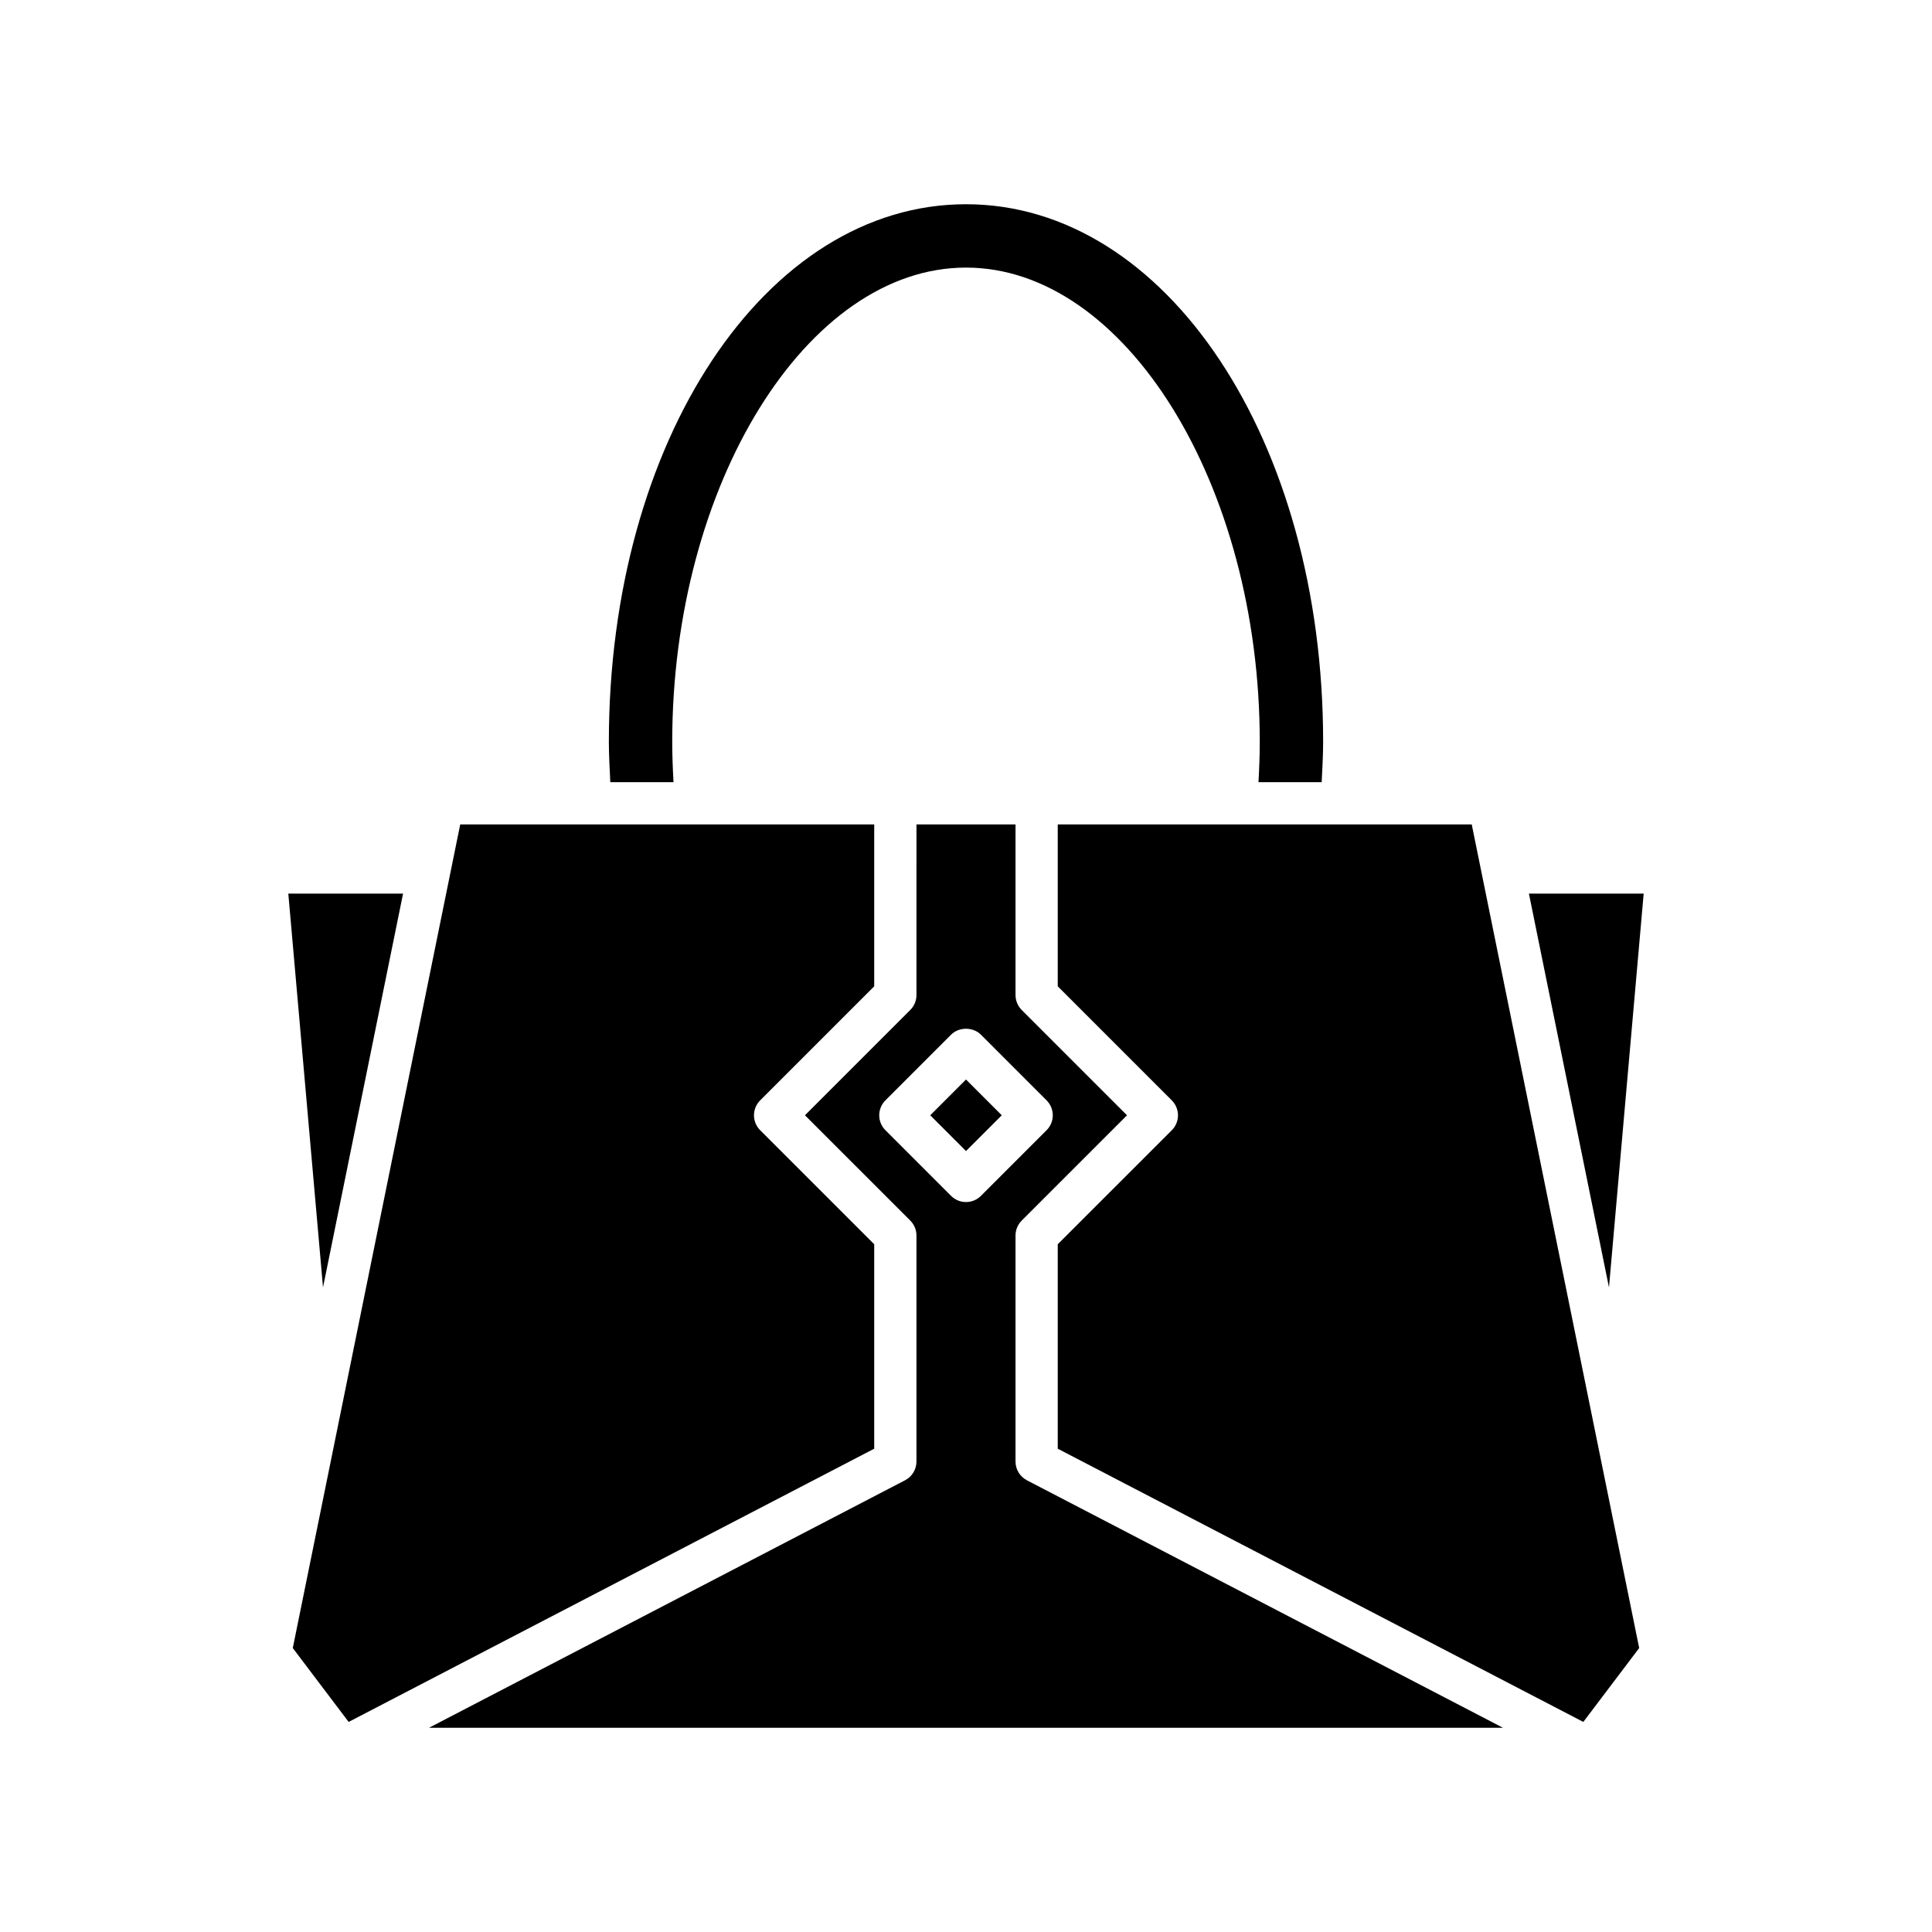
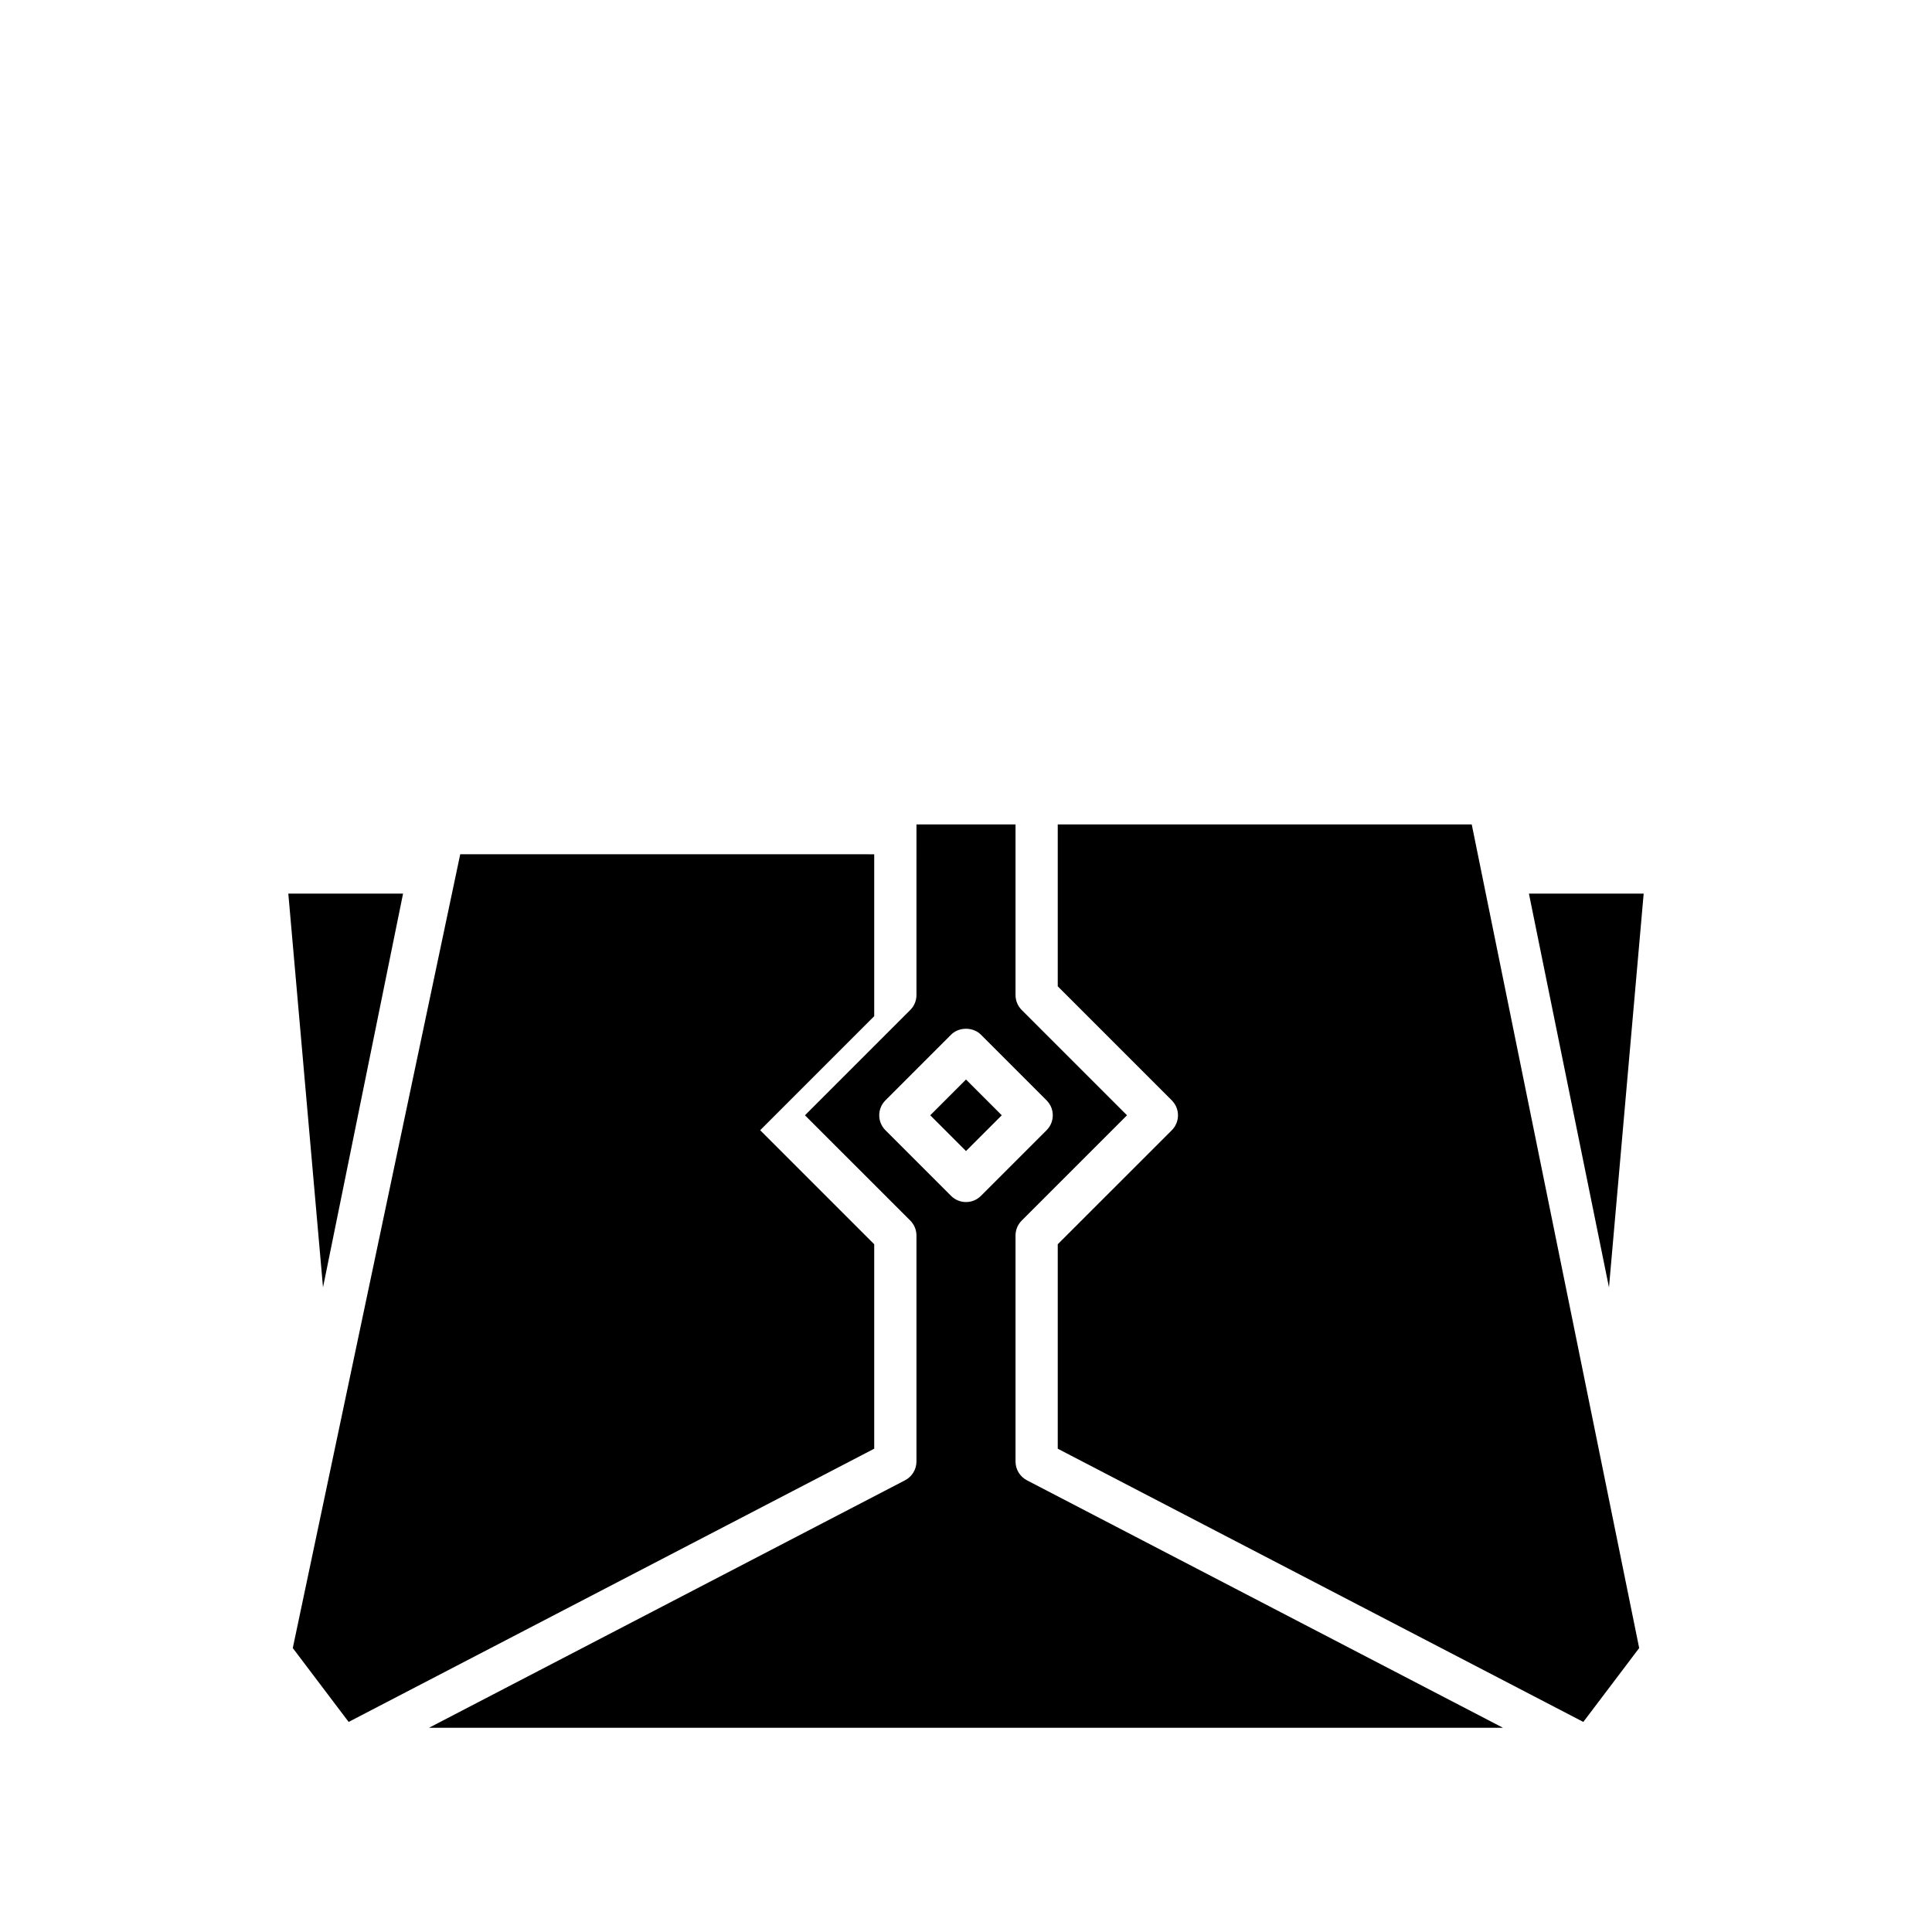
<svg xmlns="http://www.w3.org/2000/svg" fill="#000000" width="800px" height="800px" version="1.1" viewBox="144 144 512 512">
  <g>
    <path d="m229.6 485.17 21.215-104.35h-30.41z" />
    <path d="m549.18 380.82 21.215 104.35 9.195-104.35z" />
    <path d="m578.4 580.75-44.375-218.27h-109.71v42.902l30.223 30.227c1.051 1.051 1.641 2.469 1.641 3.957s-0.59 2.91-1.641 3.957l-30.223 30.219v54.18l139.28 72.406z" />
-     <path d="m494.26 351.28c0.172-3.586 0.383-7.199 0.383-10.676 0-79.895-41.574-142.48-94.645-142.48-53.07 0-94.645 62.586-94.645 142.48 0 3.477 0.211 7.09 0.383 10.676h16.75c-0.199-3.606-0.34-7.184-0.34-10.676 0-68.133 35.652-125.69 77.852-125.69 42.199 0 77.852 57.559 77.852 125.69 0 3.477-0.141 7.062-0.34 10.676z" />
-     <path d="m221.59 580.75 14.805 19.578 139.28-72.406v-54.18l-30.223-30.219c-1.051-1.051-1.641-2.473-1.641-3.957 0-1.488 0.59-2.906 1.641-3.957l30.223-30.227v-42.902l-109.71-0.004z" />
+     <path d="m221.59 580.75 14.805 19.578 139.28-72.406v-54.18l-30.223-30.219l30.223-30.227v-42.902l-109.71-0.004z" />
    <path d="m416.14 536.29c-1.852-0.969-3.016-2.879-3.016-4.969v-59.898c0-1.488 0.59-2.91 1.641-3.957l27.906-27.902-27.906-27.906c-1.051-1.051-1.641-2.473-1.641-3.957v-45.219h-26.25l-0.004 45.215c0 1.488-0.59 2.91-1.641 3.957l-27.906 27.906 27.906 27.902c1.051 1.051 1.641 2.473 1.641 3.957v59.898c0 2.09-1.16 4-3.016 4.969l-126.16 65.59h284.61zm-16.141-73.734c-1.434 0-2.863-0.547-3.957-1.641l-17.395-17.395c-2.188-2.188-2.188-5.731 0-7.914l17.395-17.402c2.098-2.098 5.816-2.098 7.918 0l17.395 17.402c2.188 2.188 2.188 5.731 0 7.914l-17.395 17.395c-1.098 1.094-2.531 1.641-3.961 1.641z" />
    <path d="m390.52 439.56 9.48-9.48 9.48 9.48-9.48 9.48z" />
  </g>
</svg>